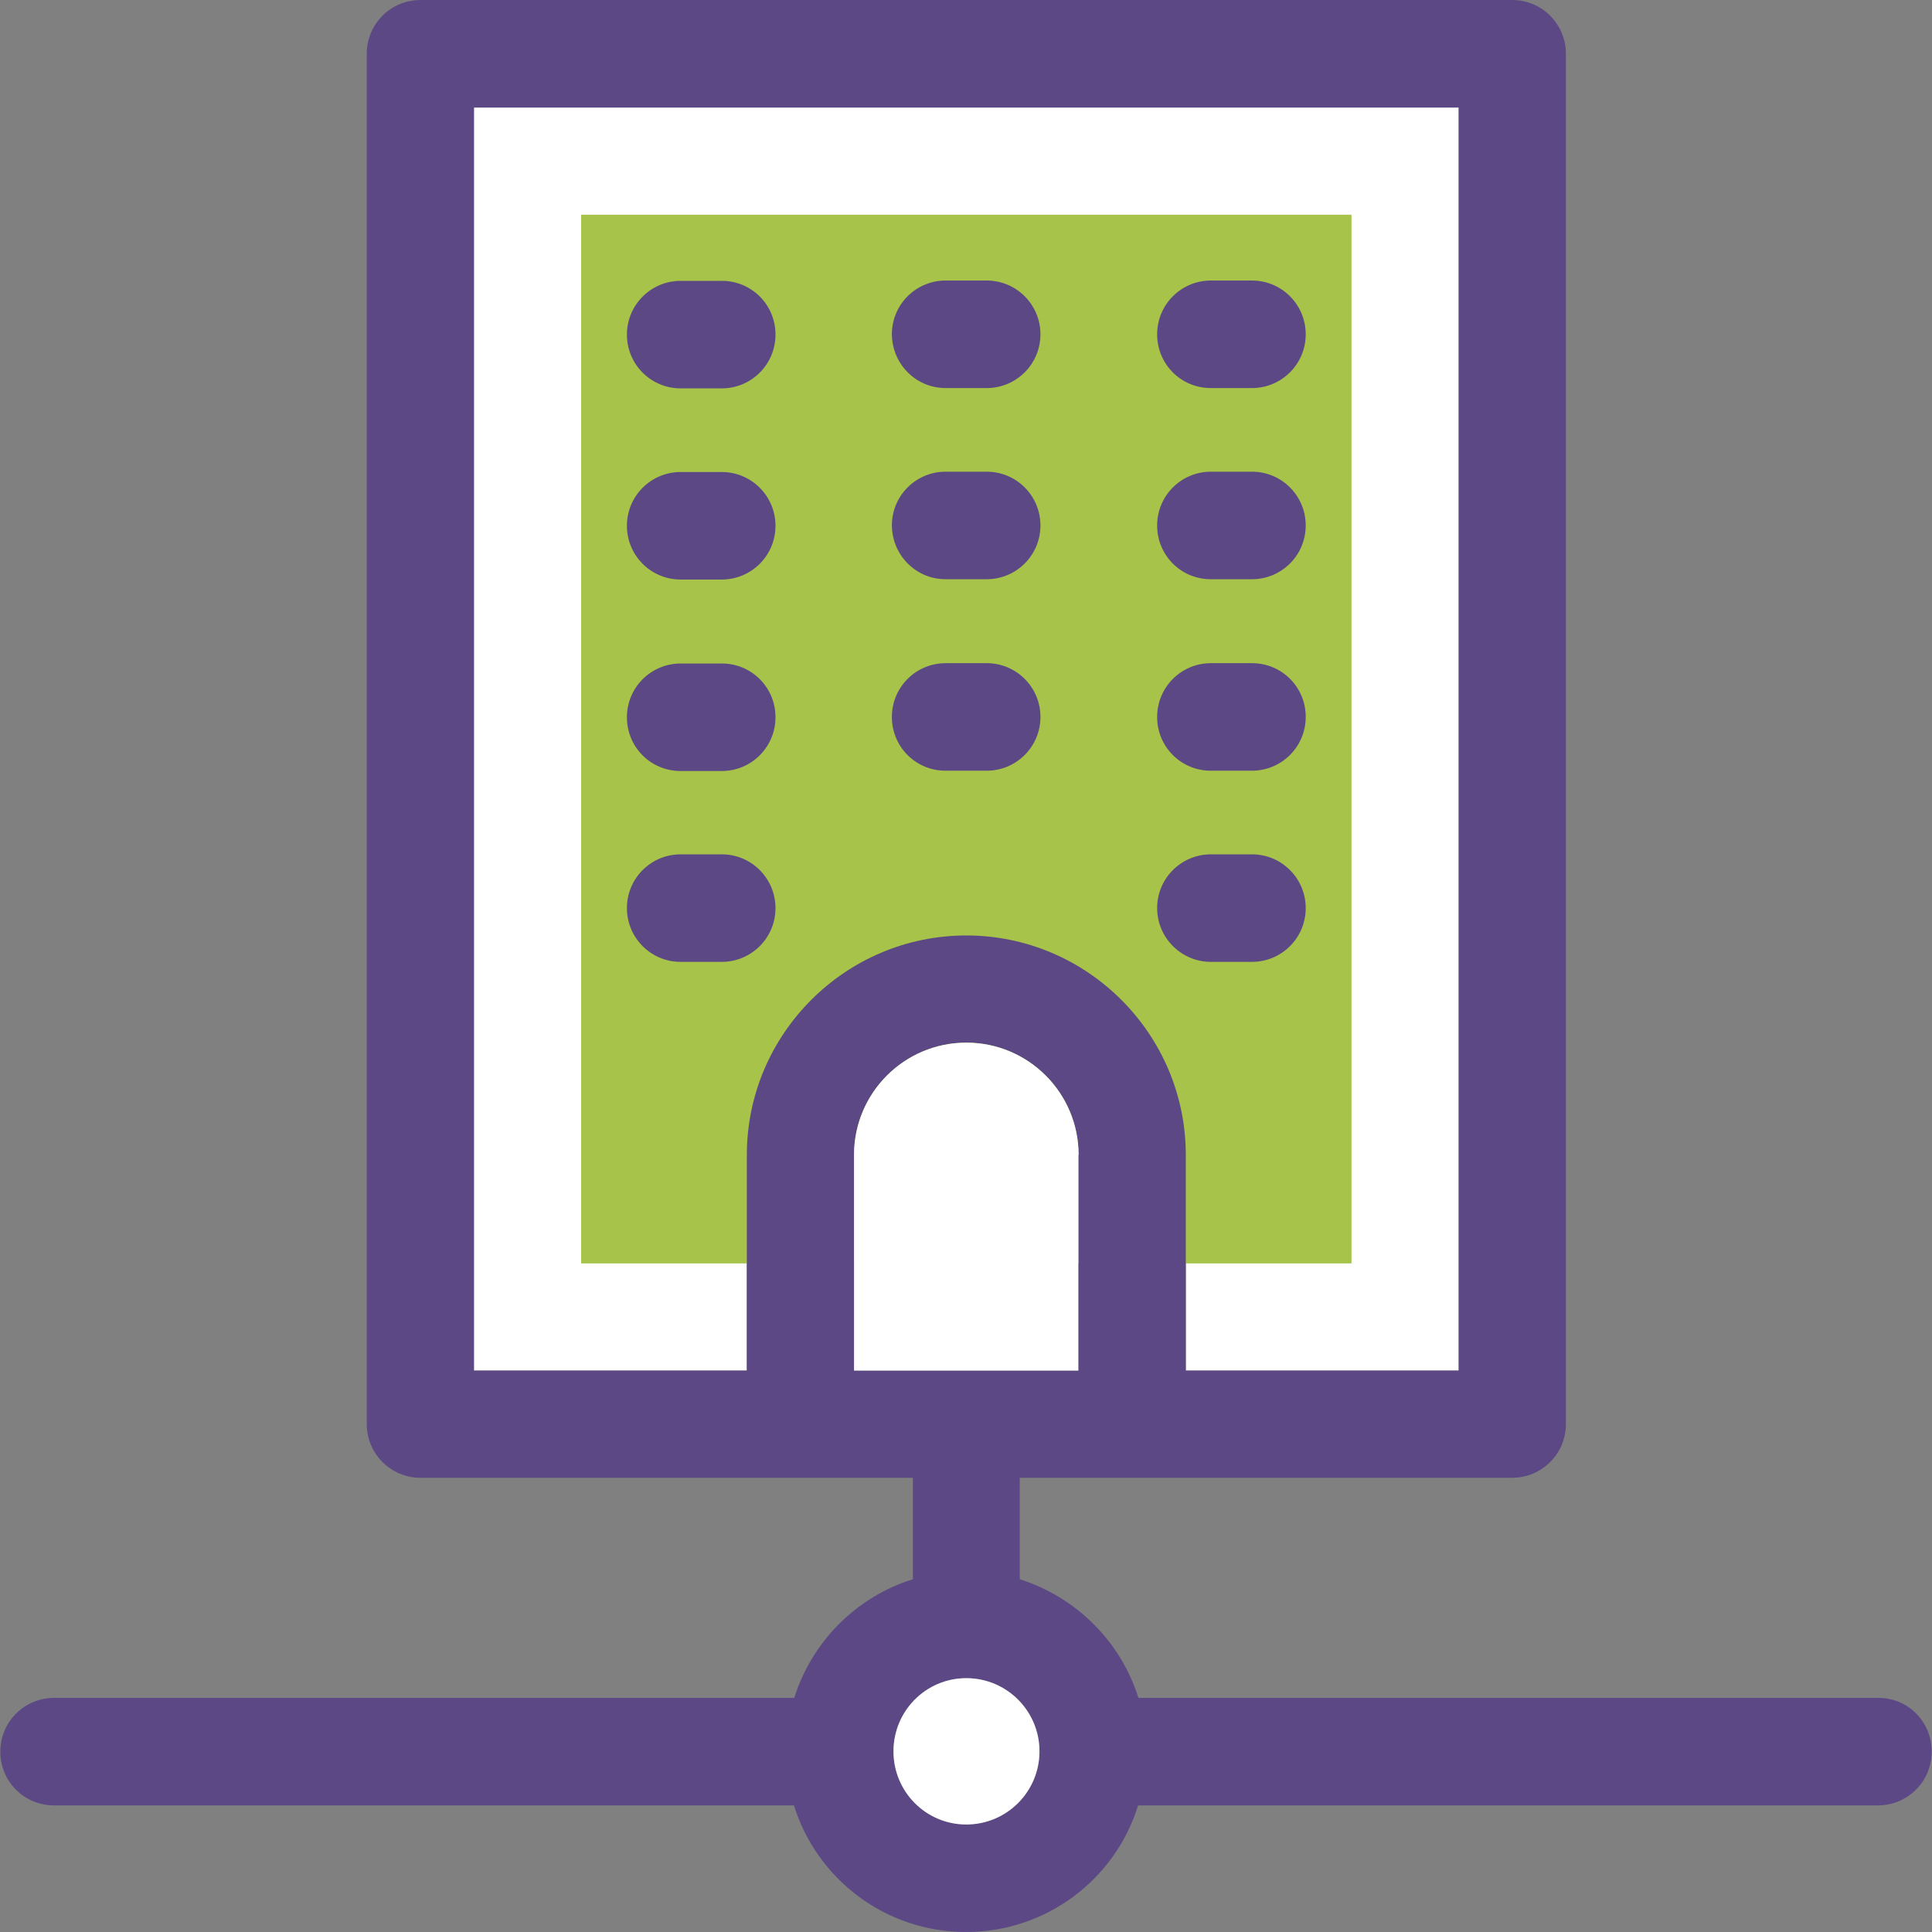
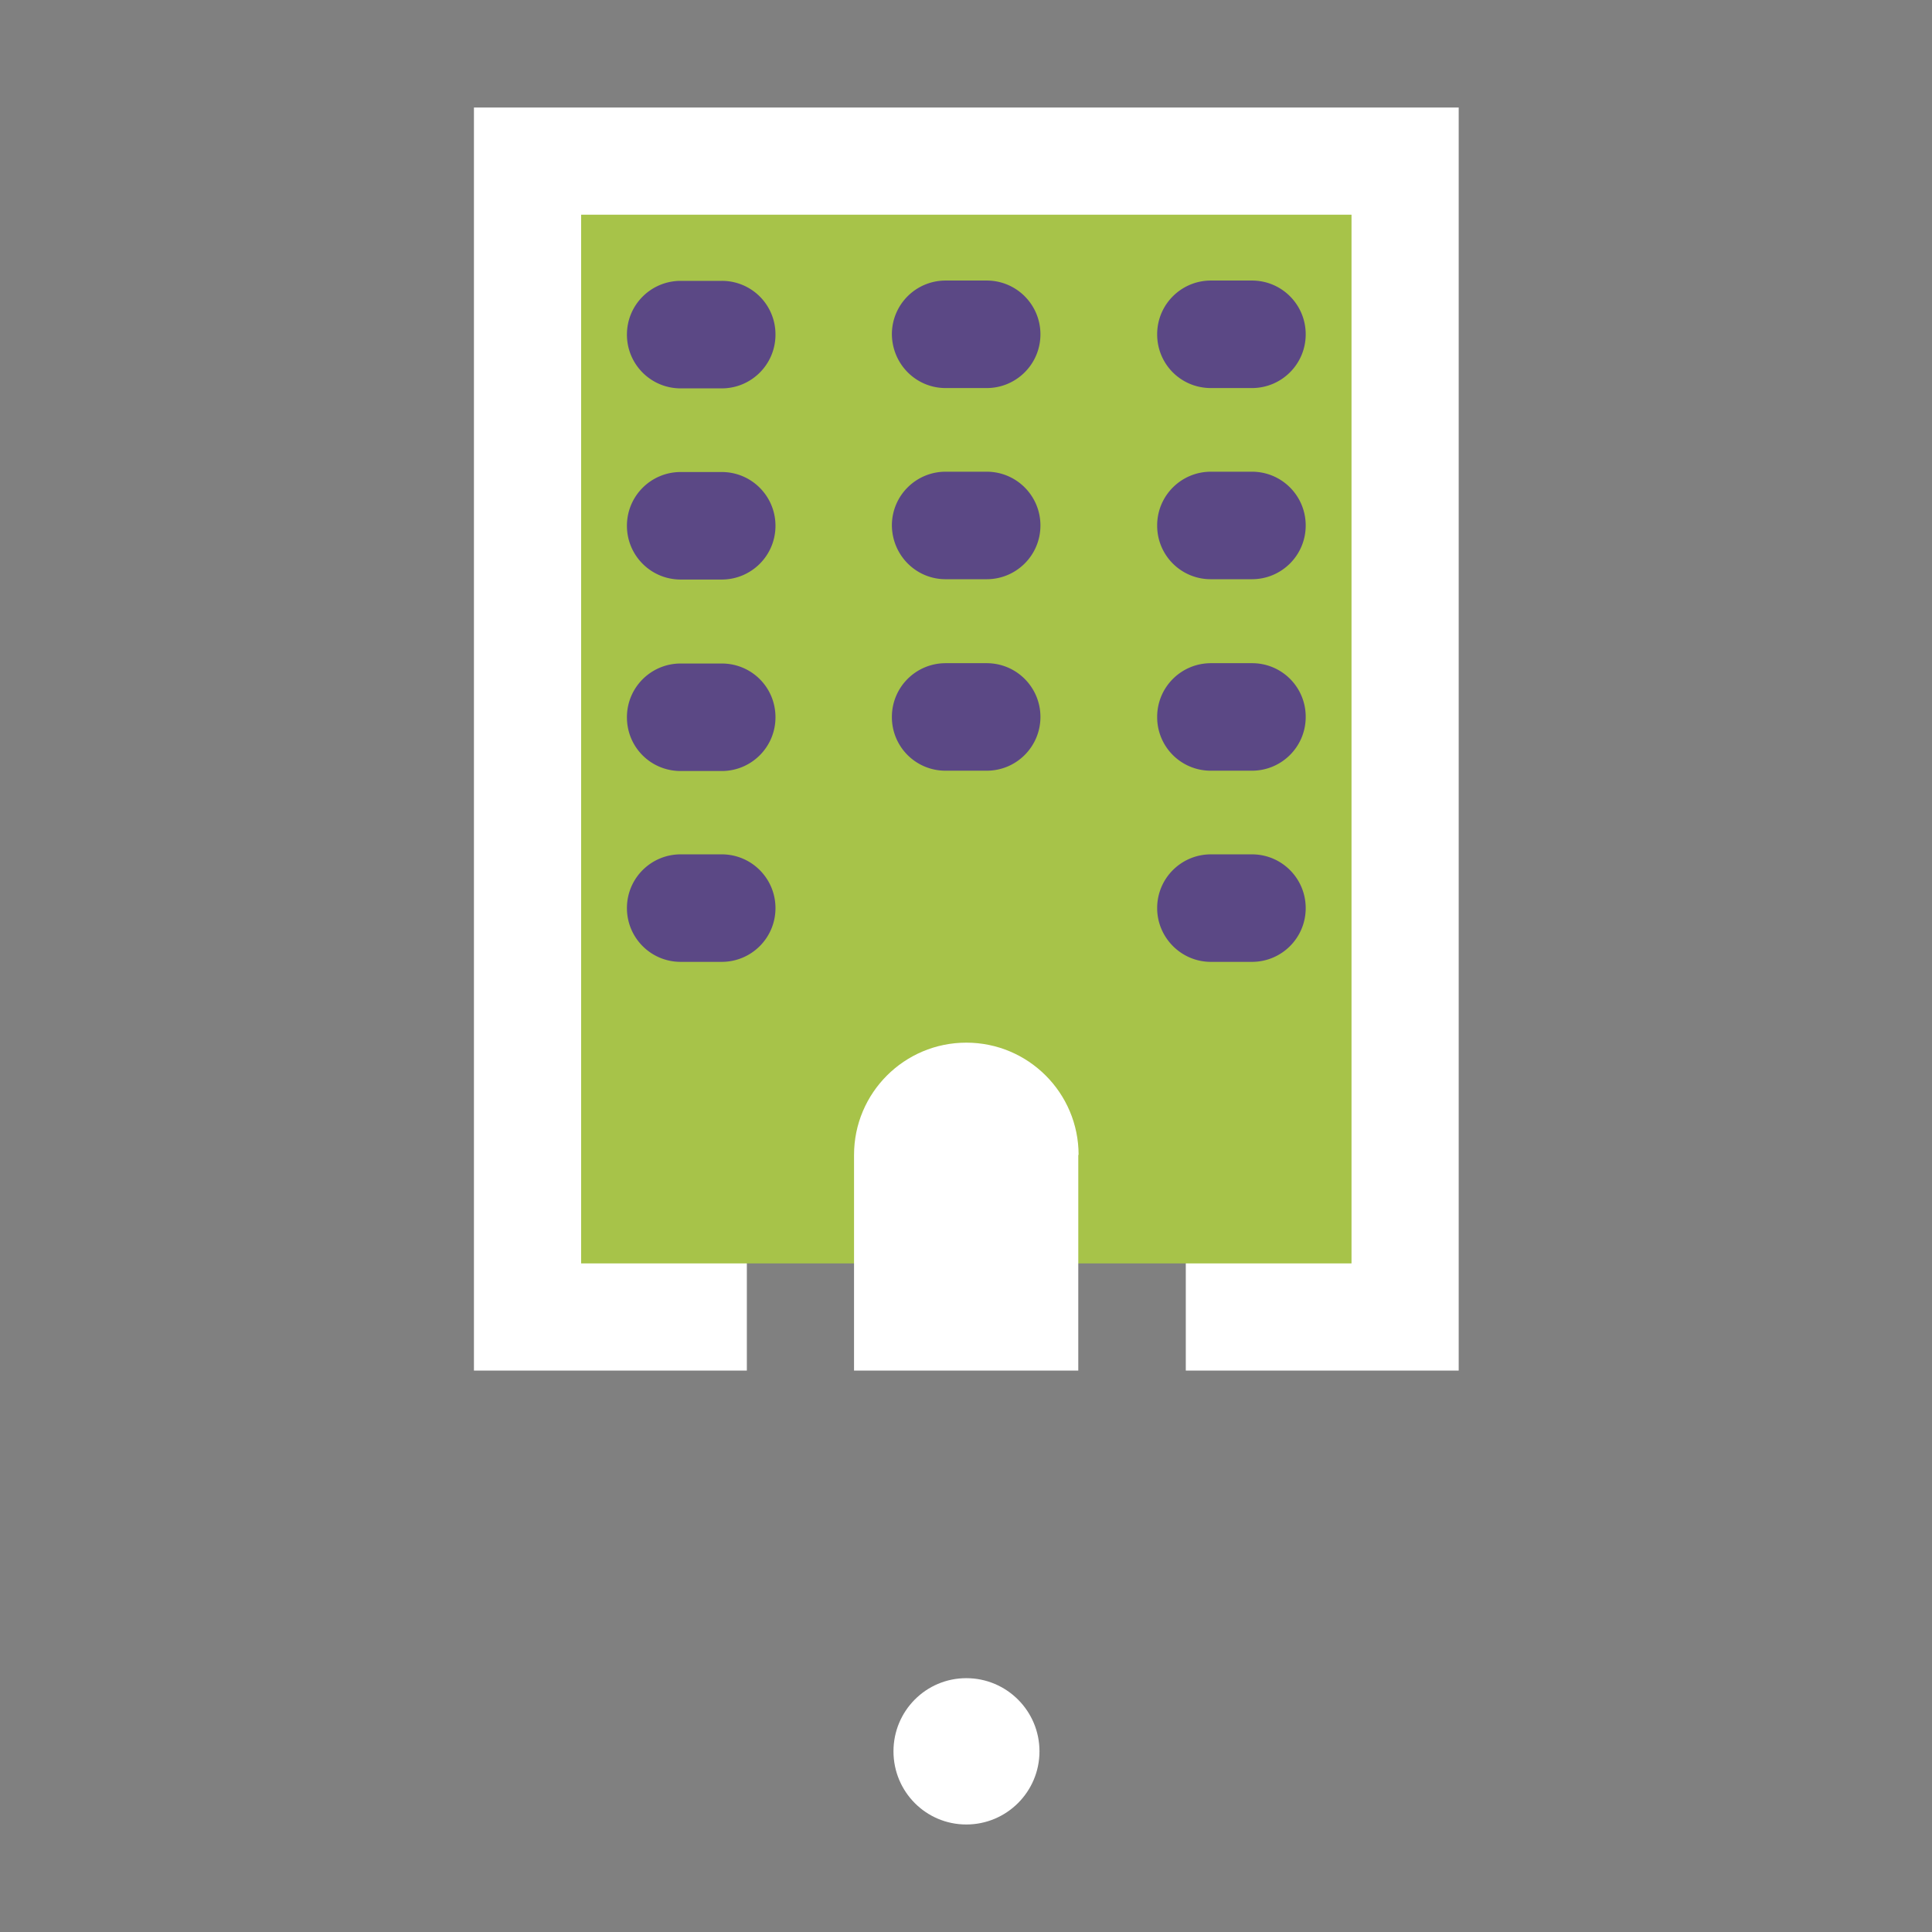
<svg xmlns="http://www.w3.org/2000/svg" version="1.1" width="512" height="512" x="0" y="0" viewBox="0 0 392.663 392.663" style="enable-background:new 0 0 512 512" xml:space="preserve" class="">
  <rect x="0" y="0" width="392.663" height="392.663" fill="#808080" stroke="none" />
  <g>
    <path d="M196.396 190.125c24.566 0 44.606 20.04 44.606 44.606v43.83h55.467V21.851H96.323v256.711h55.467v-43.83c0-24.566 20.04-44.607 44.606-44.607z" style="" fill="#ffffff" data-original="#ffffff" class="" />
    <path d="M118.109 256.776V43.636h156.574v213.14" style="" fill="#a7c349" data-original="#56ace0" class="" />
    <path d="M146.683 57.083h-8.339c-6.012 0-10.925 4.848-10.925 10.925 0 6.012 4.848 10.925 10.925 10.925h8.339c6.012 0 10.925-4.848 10.925-10.925a10.87 10.87 0 0 0-10.925-10.925zM192.194 78.869h8.339c6.012 0 10.925-4.848 10.925-10.925 0-6.012-4.848-10.925-10.925-10.925h-8.339c-6.012 0-10.925 4.848-10.925 10.925.064 6.076 4.913 10.925 10.925 10.925zM246.109 78.869h8.339c6.012 0 10.925-4.848 10.925-10.925 0-6.012-4.848-10.925-10.925-10.925h-8.339c-6.012 0-10.925 4.848-10.925 10.925s4.848 10.925 10.925 10.925zM146.683 95.935h-8.339c-6.012 0-10.925 4.848-10.925 10.925 0 6.012 4.848 10.925 10.925 10.925h8.339c6.012 0 10.925-4.848 10.925-10.925 0-6.012-4.848-10.925-10.925-10.925zM192.194 117.721h8.339c6.012 0 10.925-4.848 10.925-10.925 0-6.012-4.848-10.925-10.925-10.925h-8.339c-6.012 0-10.925 4.848-10.925 10.925.064 6.077 4.913 10.925 10.925 10.925zM246.109 117.721h8.339c6.012 0 10.925-4.848 10.925-10.925 0-6.012-4.848-10.925-10.925-10.925h-8.339c-6.012 0-10.925 4.848-10.925 10.925a10.87 10.87 0 0 0 10.925 10.925zM146.683 134.853h-8.339c-6.012 0-10.925 4.848-10.925 10.925s4.848 10.925 10.925 10.925h8.339c6.012 0 10.925-4.848 10.925-10.925s-4.848-10.925-10.925-10.925zM211.459 145.713c0-6.012-4.848-10.925-10.925-10.925h-8.339c-6.012 0-10.925 4.848-10.925 10.925a10.87 10.87 0 0 0 10.925 10.925h8.339c6.076 0 10.925-4.913 10.925-10.925zM246.109 156.638h8.339c6.012 0 10.925-4.848 10.925-10.925a10.87 10.87 0 0 0-10.925-10.925h-8.339c-6.012 0-10.925 4.848-10.925 10.925a10.87 10.87 0 0 0 10.925 10.925zM146.683 173.64h-8.339c-6.012 0-10.925 4.848-10.925 10.925 0 6.012 4.848 10.925 10.925 10.925h8.339c6.012 0 10.925-4.848 10.925-10.925 0-6.011-4.848-10.925-10.925-10.925zM246.109 195.491h8.339c6.012 0 10.925-4.848 10.925-10.925 0-6.012-4.848-10.925-10.925-10.925h-8.339c-6.012 0-10.925 4.848-10.925 10.925 0 5.947 4.848 10.925 10.925 10.925z" style="" fill="#5b4885" data-original="#194f82" class="" />
-     <path d="M381.802 345.083H231.37c-3.556-11.442-12.671-20.493-24.113-24.113v-20.622H307.33c6.012 0 10.925-4.848 10.925-10.925V10.925C318.255 4.913 313.406 0 307.329 0H85.463c-6.012 0-10.925 4.848-10.925 10.925v278.497c0 6.012 4.848 10.925 10.925 10.925h100.073v20.622c-11.442 3.556-20.493 12.606-24.113 24.113H10.99c-6.012 0-10.925 4.848-10.925 10.925s4.848 10.925 10.925 10.925h150.368c4.655 14.933 18.554 25.729 34.974 25.729s30.384-10.796 34.974-25.729h150.368c6.012 0 10.925-4.848 10.925-10.925s-4.785-10.924-10.797-10.924zM151.79 234.731v43.83H96.323V21.851h200.145v256.711h-55.467v-43.83c0-24.566-20.04-44.606-44.606-44.606s-44.605 20.04-44.605 44.605zm21.786 43.831v-43.83c0-12.606 10.214-22.82 22.82-22.82s22.82 10.214 22.82 22.82v43.83h-45.64zm22.82 92.25c-8.21 0-14.804-6.659-14.804-14.869s6.659-14.869 14.804-14.869c8.21 0 14.869 6.659 14.869 14.869s-6.659 14.869-14.869 14.869z" style="" fill="#5b4885" data-original="#194f82" class="" />
    <path d="M219.216 234.731c0-12.606-10.214-22.82-22.82-22.82s-22.82 10.214-22.82 22.82v43.83h45.576v-43.83h.064zM196.396 370.812c8.21 0 14.869-6.659 14.869-14.869s-6.659-14.869-14.869-14.869-14.804 6.659-14.804 14.869 6.594 14.869 14.804 14.869z" style="" fill="#ffffff" data-original="#ffc10d" class="" />
  </g>
</svg>